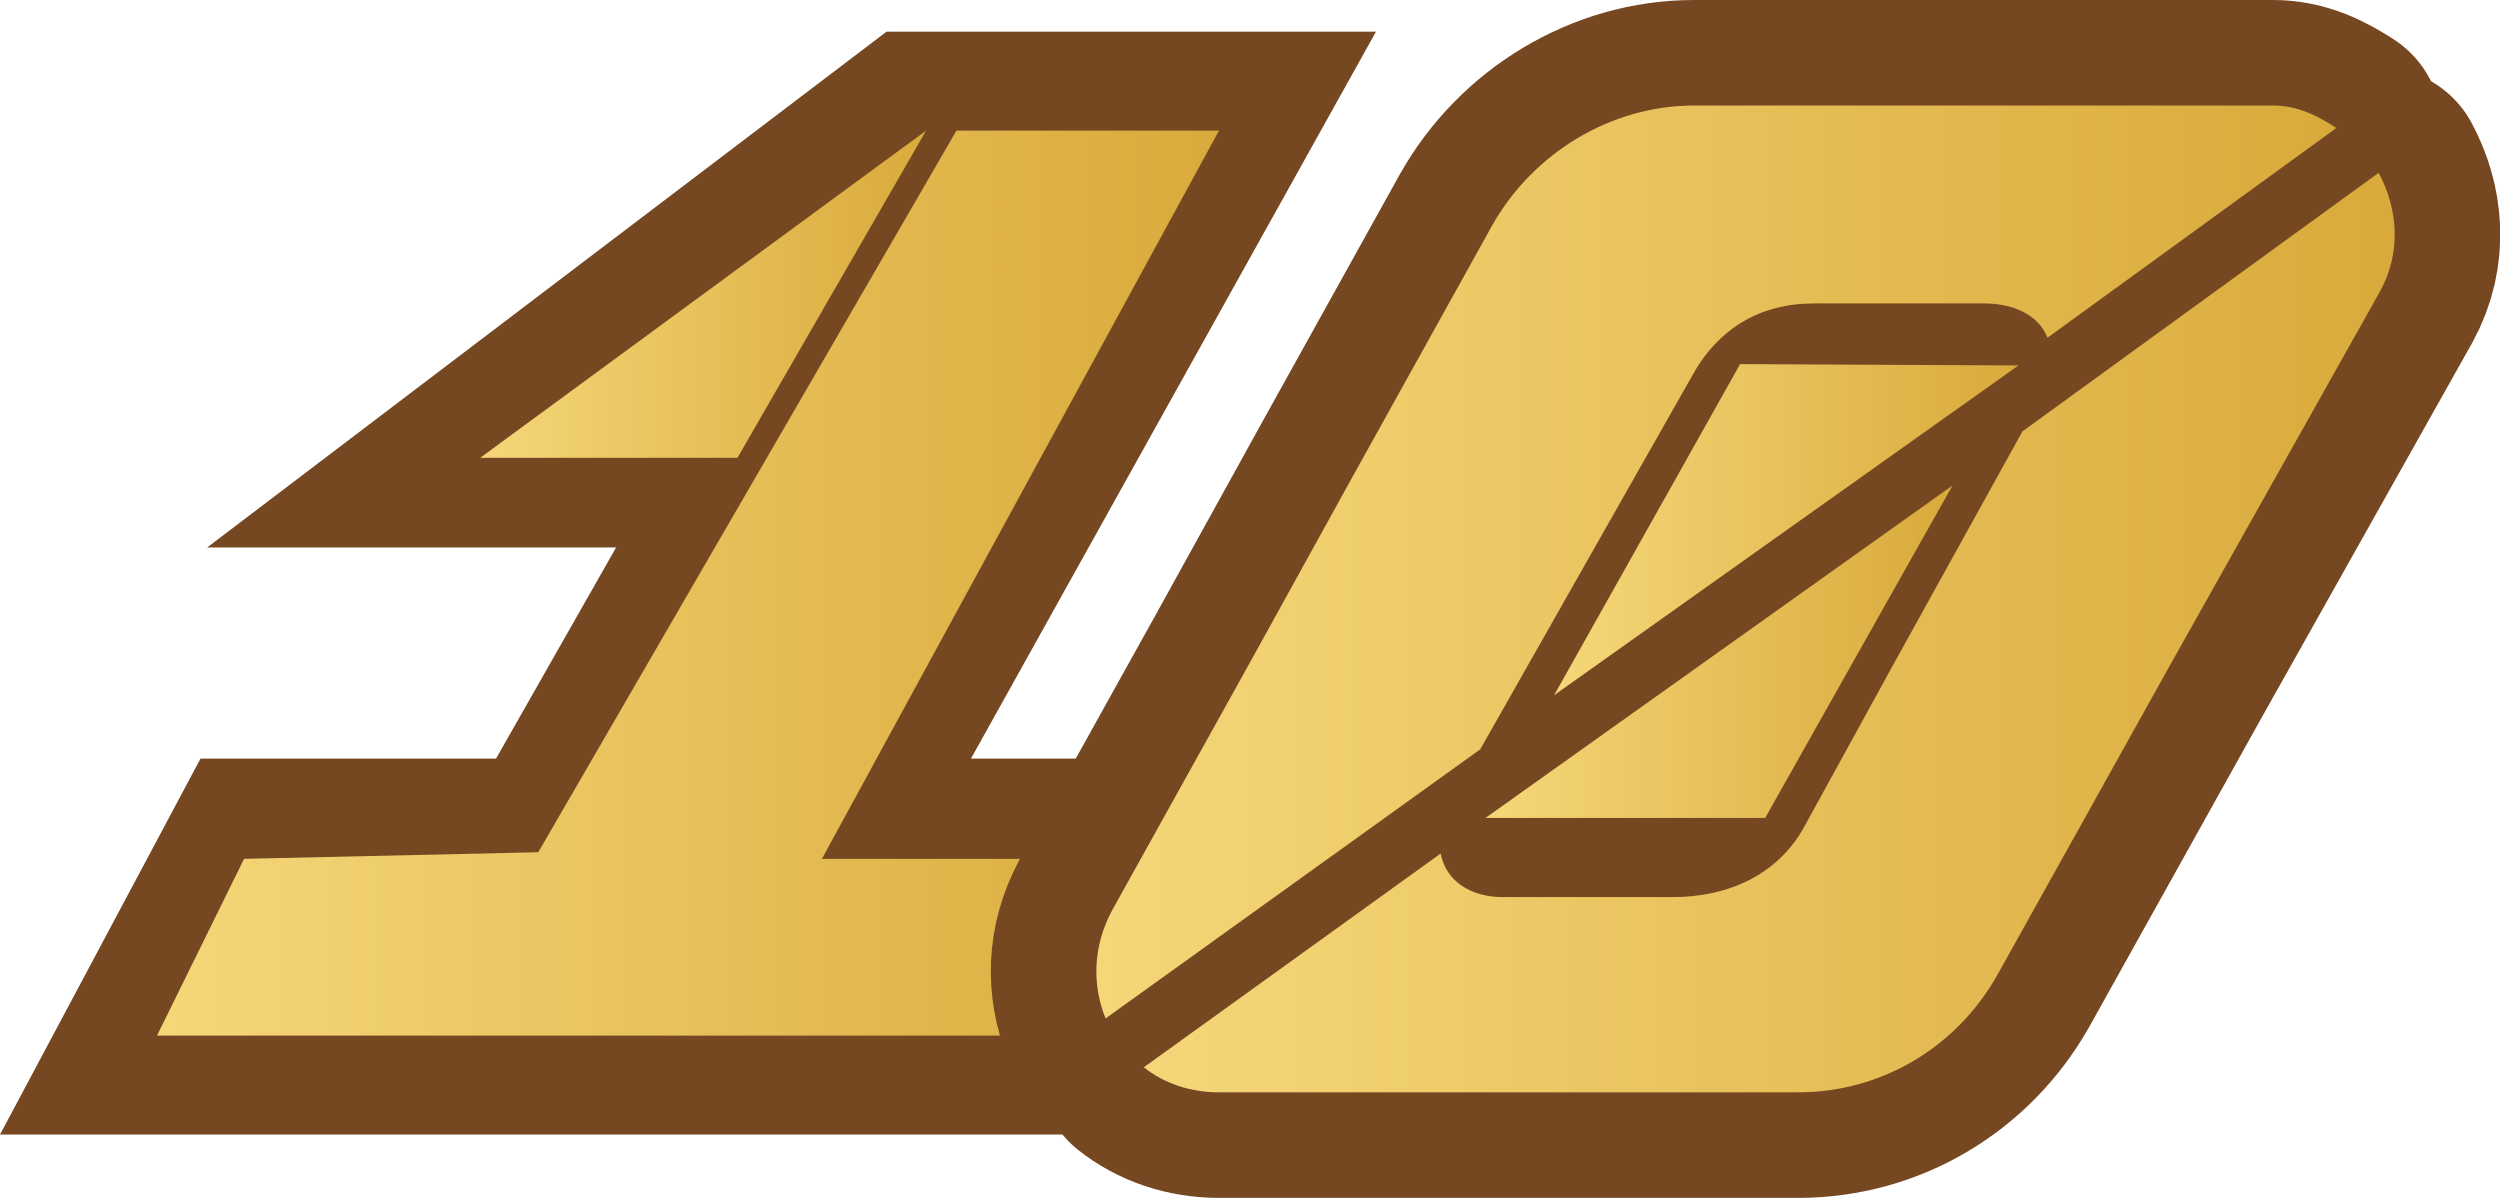
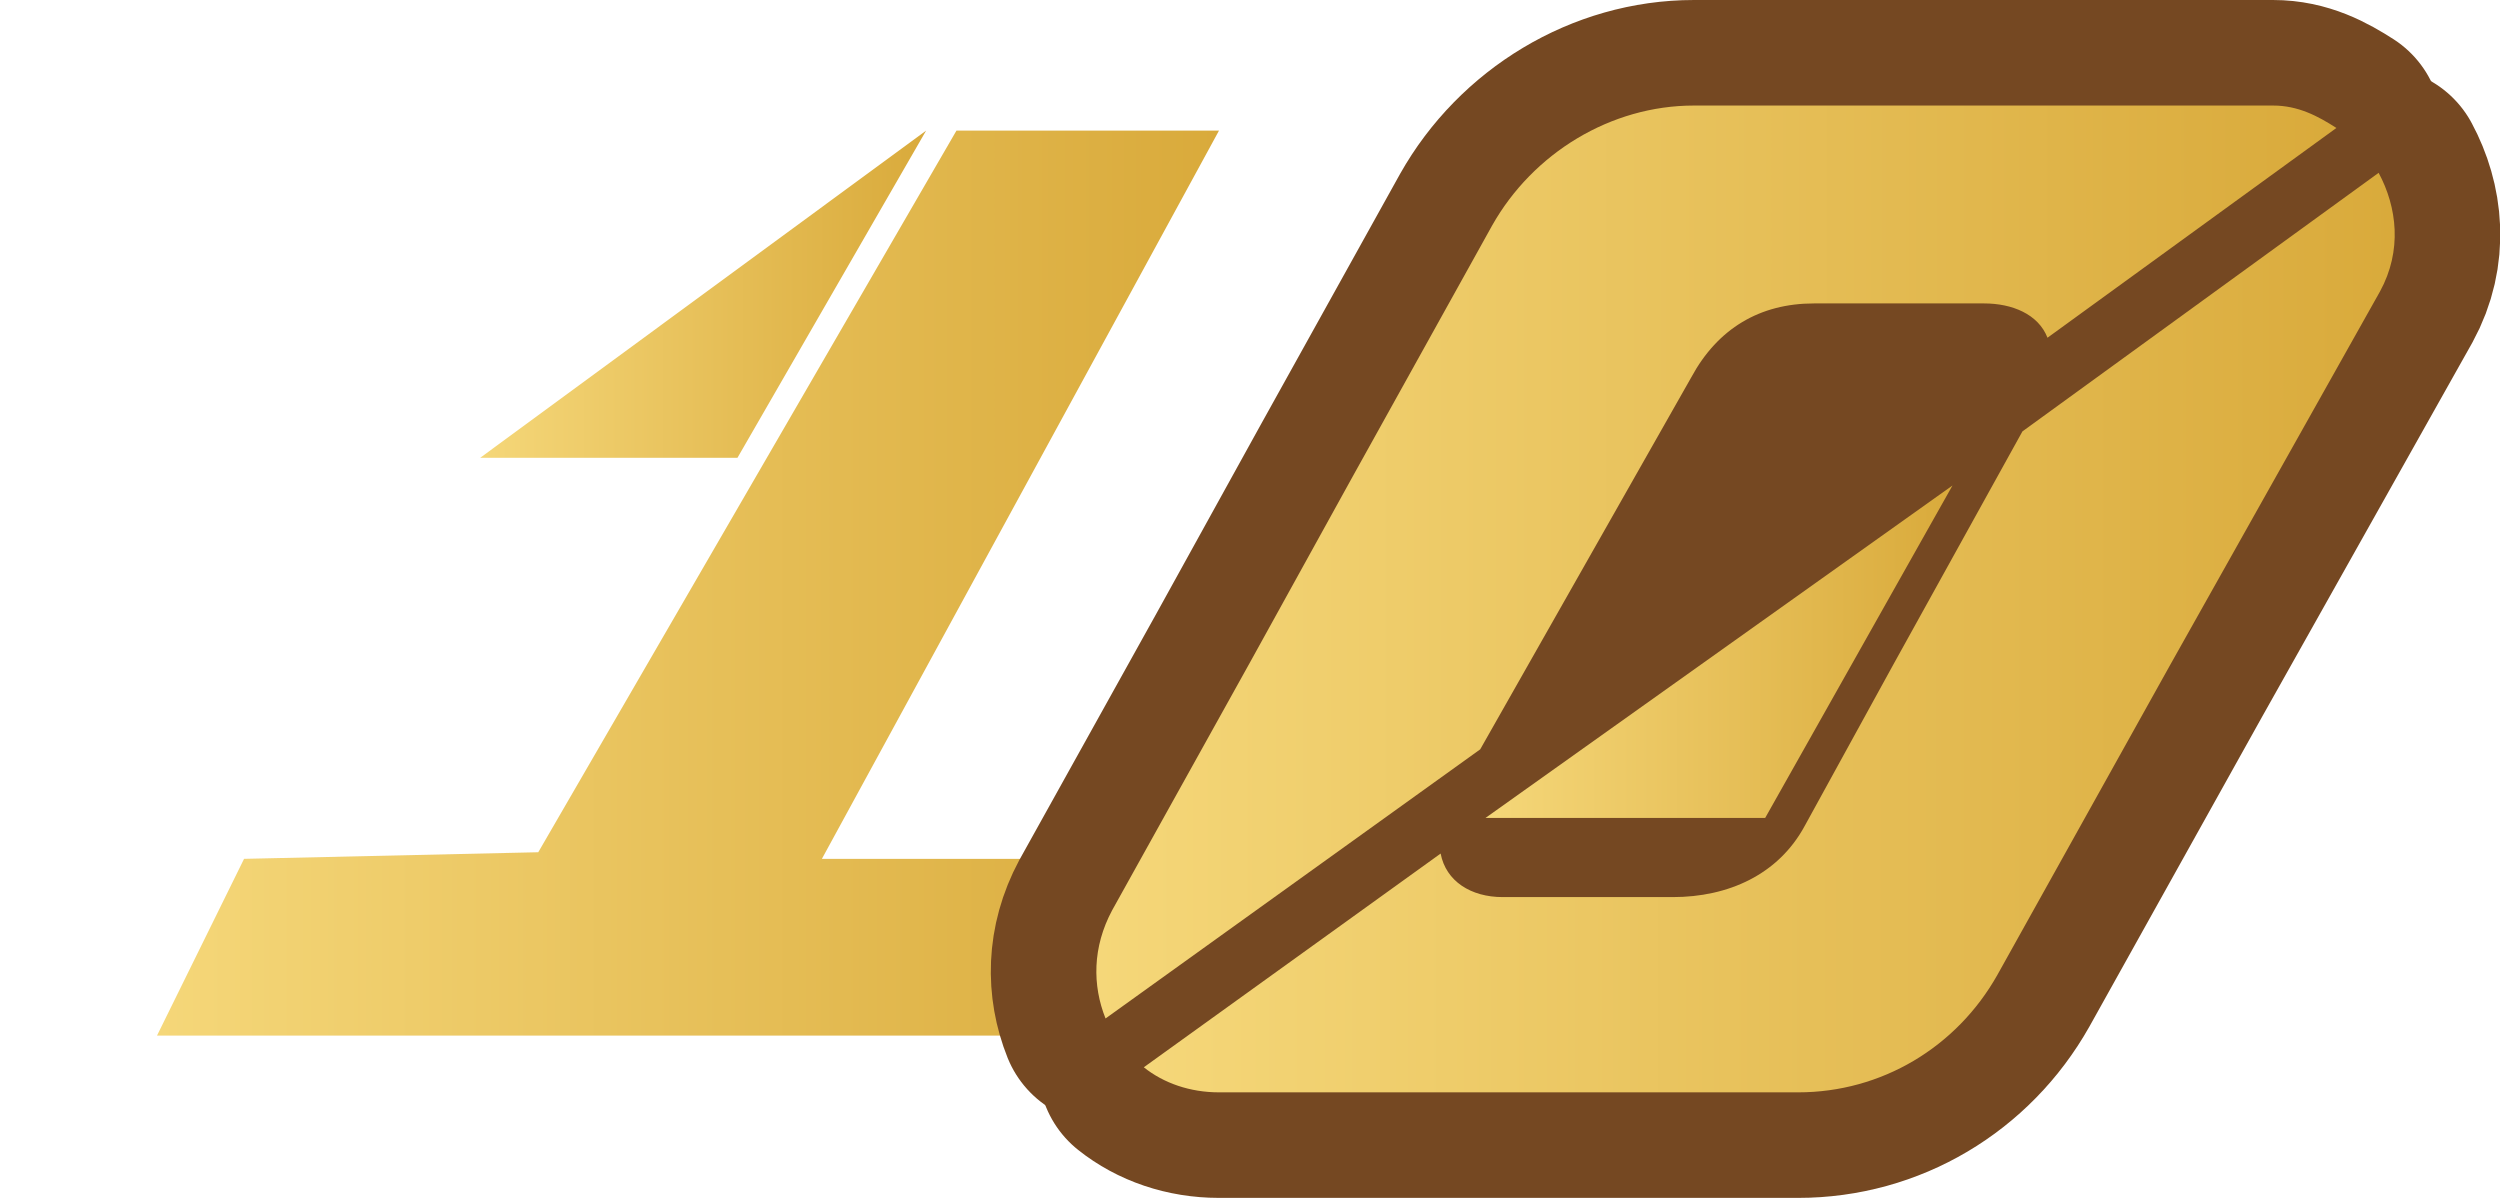
<svg xmlns="http://www.w3.org/2000/svg" version="1.1" id="レイヤー_1" x="0px" y="0px" viewBox="0 0 189.5 90.8" style="enable-background:new 0 0 189.5 90.8;" xml:space="preserve">
  <style type="text/css">
	.st0{fill:#754822;}
	.st1{fill:url(#SVGID_1_);}
	.st2{fill:url(#SVGID_00000069376221083510085190000002683797950560951720_);}
	.st3{fill:none;stroke:#754822;stroke-width:16;stroke-linejoin:round;stroke-miterlimit:10;}
	.st4{fill:url(#SVGID_00000088101061361936622460000008553879962837448596_);}
	.st5{fill:url(#SVGID_00000096744558694103128430000015049180746168469668_);}
	.st6{fill:url(#SVGID_00000140735498906050197970000009839409233956473751_);}
	.st7{fill:url(#SVGID_00000041288836317631007960000018022599504765673889_);}
</style>
  <g>
-     <polygon class="st0" points="67.2,2.4 104.3,2.4 73.6,57.5 95.6,57.5 80.9,86 0,86 15.2,57.5 37.6,57.5 46.7,41.5 15.7,41.5  " />
-   </g>
+     </g>
  <g>
    <g>
      <linearGradient id="SVGID_1_" gradientUnits="userSpaceOnUse" x1="11.944" y1="44.213" x2="92.361" y2="44.213">
        <stop offset="0" style="stop-color:#F5D779" />
        <stop offset="1" style="stop-color:#D9AA3B" />
      </linearGradient>
      <polygon class="st1" points="92.4,9.9 62.3,65.1 83.6,65.1 77.3,78.5 11.9,78.5 18.5,65.1 40.8,64.6 72.5,9.9   " />
    </g>
    <linearGradient id="SVGID_00000005234323871209971890000010538746144527884954_" gradientUnits="userSpaceOnUse" x1="36.379" y1="22.338" x2="70.205" y2="22.338">
      <stop offset="0" style="stop-color:#F5D779" />
      <stop offset="1" style="stop-color:#D9AA3B" />
    </linearGradient>
    <polygon style="fill:url(#SVGID_00000005234323871209971890000010538746144527884954_);" points="70.2,9.9 55.9,34.7 36.4,34.7     " />
  </g>
  <g>
    <g>
      <g id="_x30__00000050647521896668177890000002403470667494346390_">
        <path class="st3" d="M180.3,13.1l-27,19.6l-9.8,17.7l-6.7,12.2c-2,3.7-5.8,5.4-10,5.4h-12.9c-2.4,0-4.3-1.2-4.7-3.3L86.7,80.9     c1.5,1.2,3.5,1.9,5.7,1.9h43.9c6.3,0,12-3.4,15.1-8.9l13.1-23.5l15.9-28.3C182.1,19,181.7,15.7,180.3,13.1z" />
        <path class="st3" d="M128.2,28.6c2-3.7,5.2-5.6,9.3-5.6h12.9c2.1,0,4.1,0.8,4.8,2.6l21.9-15.9c-1.4-0.9-2.9-1.7-4.8-1.7h-43.9     c-6.3,0-12.2,3.6-15.3,9.1L102.6,36l-7.9,14.3L84.3,69c-1.5,2.8-1.5,5.7-0.5,8.2l28.4-20.4L128.2,28.6z" />
        <polygon class="st3" points="133.8,62 148,36.8 112.6,62    " />
        <polygon class="st3" points="131.9,27.6 117.8,52.7 153,27.7    " />
      </g>
      <path class="st0" d="M175.1,0.9c0,0,4,0.8,6.8,3.2c2.8,2.4,4.4,4.7,5.1,6.3c0.7,1.6-6.1-1.9-6.1-1.9L175.1,0.9z" />
      <path class="st0" d="M77.3,80.2c0,0,2,4.8,5.4,6.8s1.2-5.2,1.2-5.2L77.3,80.2z" />
    </g>
    <g id="_x30_">
      <g>
        <linearGradient id="SVGID_00000116194080439980713100000000251365039944472983_" gradientUnits="userSpaceOnUse" x1="86.708" y1="47.936" x2="181.502" y2="47.936">
          <stop offset="0" style="stop-color:#F5D779" />
          <stop offset="1" style="stop-color:#D9AA3B" />
        </linearGradient>
        <path style="fill:url(#SVGID_00000116194080439980713100000000251365039944472983_);" d="M180.3,13.1l-27,19.6l-9.8,17.7     l-6.7,12.2c-2,3.7-5.8,5.4-10,5.4h-12.9c-2.4,0-4.3-1.2-4.7-3.3L86.7,80.9c1.5,1.2,3.5,1.9,5.7,1.9h43.9c6.3,0,12-3.4,15.1-8.9     l13.1-23.5l15.9-28.3C182.1,19,181.7,15.7,180.3,13.1z" />
      </g>
      <g>
        <linearGradient id="SVGID_00000181790733501196143480000003861886353477270681_" gradientUnits="userSpaceOnUse" x1="83.147" y1="42.605" x2="177.062" y2="42.605">
          <stop offset="0" style="stop-color:#F5D779" />
          <stop offset="1" style="stop-color:#D9AA3B" />
        </linearGradient>
        <path style="fill:url(#SVGID_00000181790733501196143480000003861886353477270681_);" d="M128.2,28.6c2-3.7,5.2-5.6,9.3-5.6h12.9     c2.1,0,4.1,0.8,4.8,2.6l21.9-15.9c-1.4-0.9-2.9-1.7-4.8-1.7h-43.9c-6.3,0-12.2,3.6-15.3,9.1L102.6,36l-7.9,14.3L84.3,69     c-1.5,2.8-1.5,5.7-0.5,8.2l28.4-20.4L128.2,28.6z" />
      </g>
      <g>
        <linearGradient id="SVGID_00000179613032362506008530000000637006589726890419_" gradientUnits="userSpaceOnUse" x1="112.601" y1="49.406" x2="147.977" y2="49.406">
          <stop offset="0" style="stop-color:#F5D779" />
          <stop offset="1" style="stop-color:#D9AA3B" />
        </linearGradient>
        <polygon style="fill:url(#SVGID_00000179613032362506008530000000637006589726890419_);" points="133.8,62 148,36.8 112.6,62         " />
      </g>
      <g>
        <linearGradient id="SVGID_00000036232485621131518840000004625295217448166809_" gradientUnits="userSpaceOnUse" x1="117.798" y1="40.123" x2="152.992" y2="40.123">
          <stop offset="0" style="stop-color:#F5D779" />
          <stop offset="1" style="stop-color:#D9AA3B" />
        </linearGradient>
-         <polygon style="fill:url(#SVGID_00000036232485621131518840000004625295217448166809_);" points="131.9,27.6 117.8,52.7      153,27.7    " />
      </g>
    </g>
  </g>
</svg>